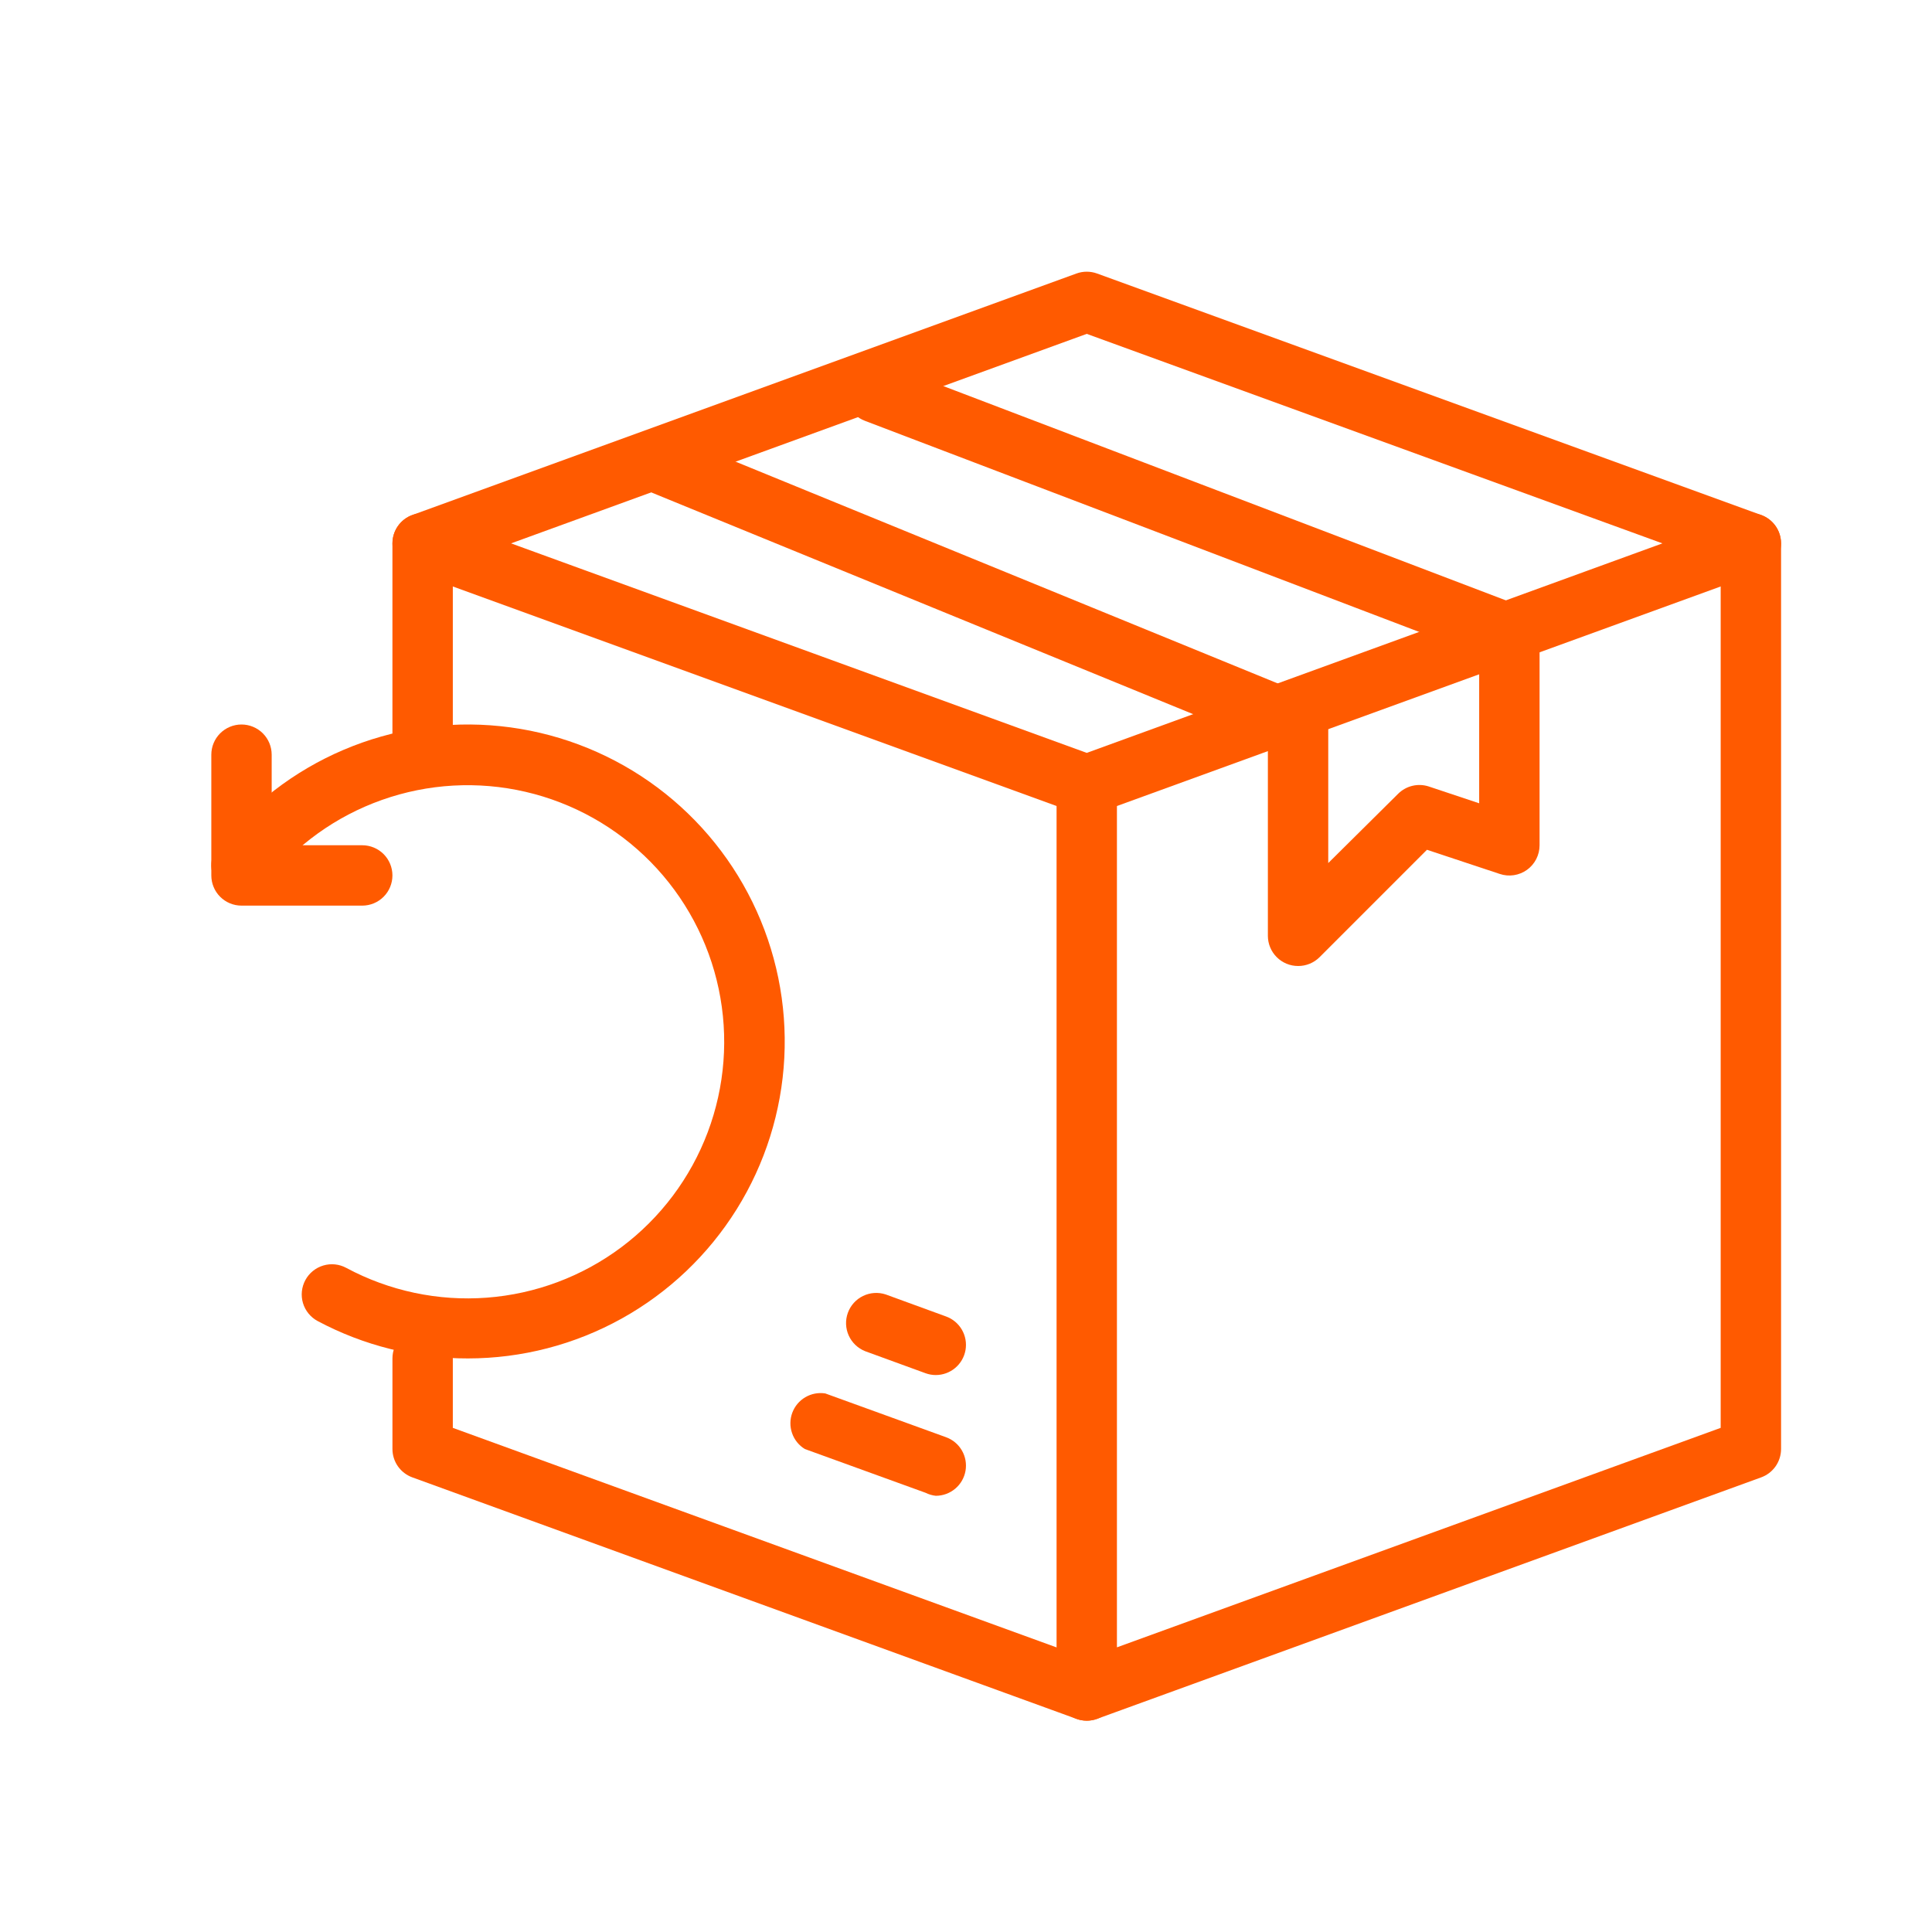
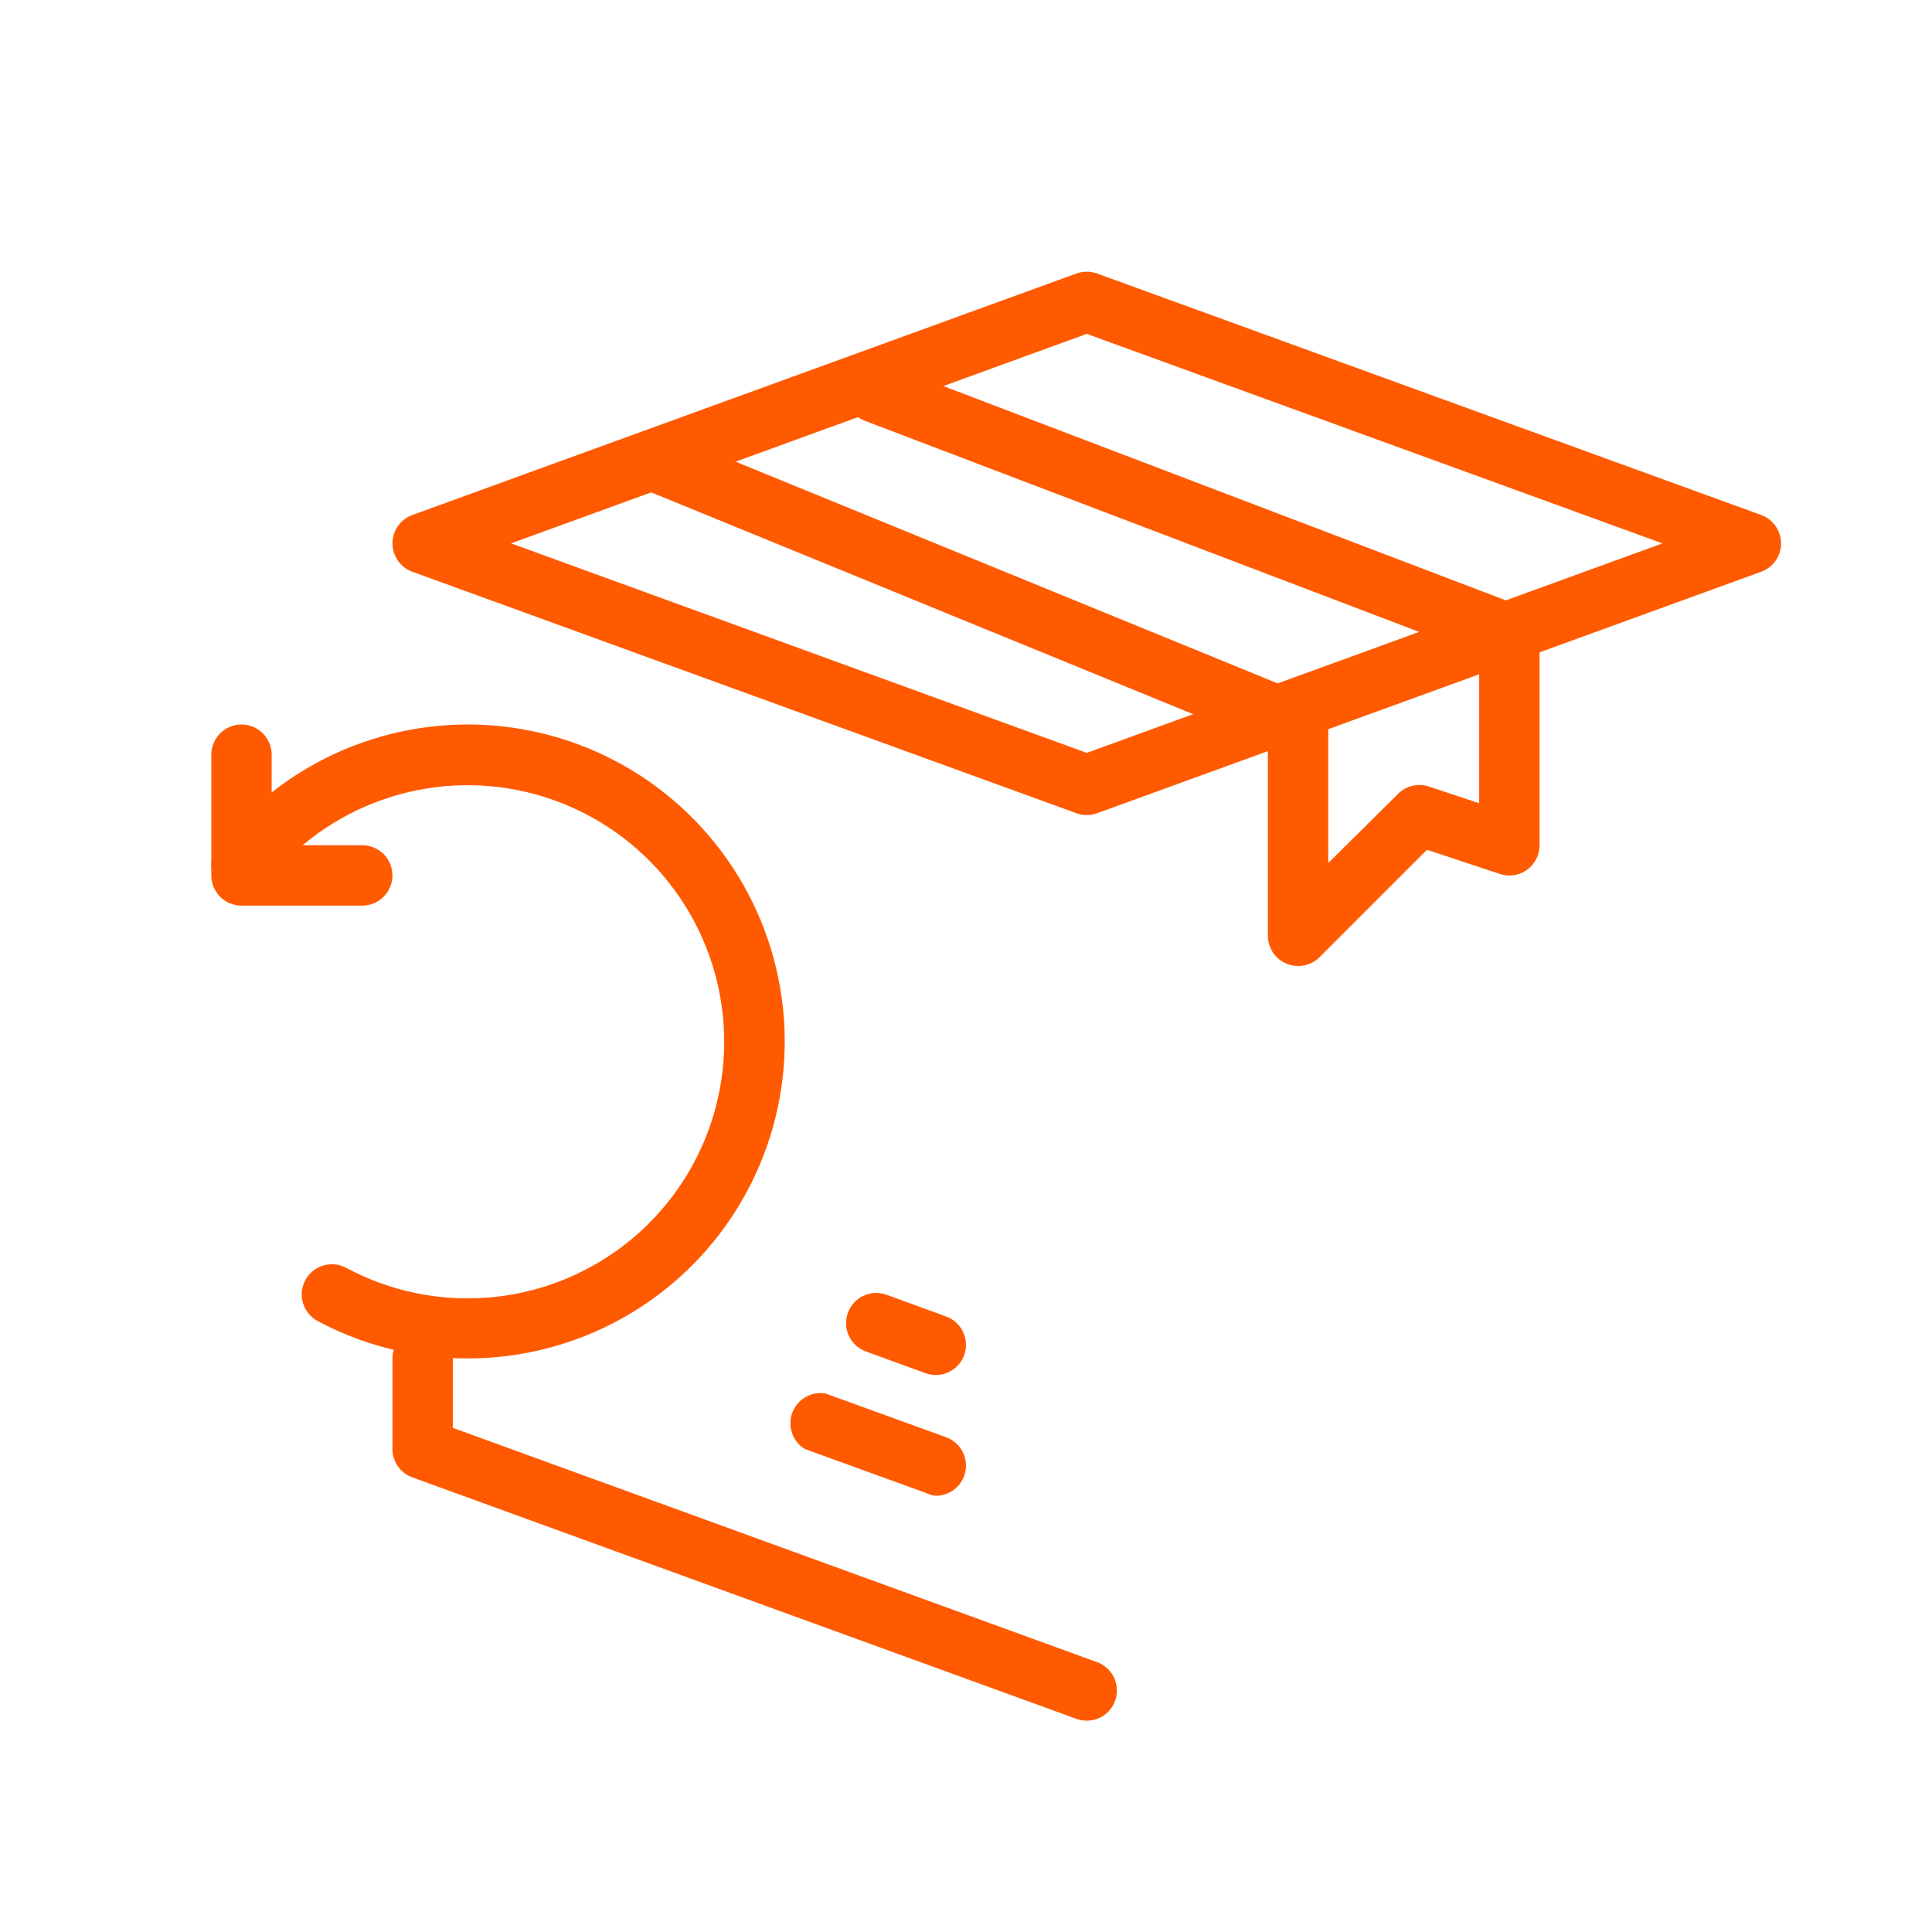
<svg xmlns="http://www.w3.org/2000/svg" width="100" height="100" viewBox="0 0 100 100" fill="none">
  <path d="M67.188 50C67.393 50.001 67.597 49.962 67.787 49.884C67.978 49.806 68.151 49.692 68.297 49.547L73.859 43.984L77.625 45.234C77.86 45.314 78.111 45.336 78.357 45.299C78.603 45.262 78.836 45.167 79.038 45.022C79.239 44.877 79.403 44.686 79.516 44.465C79.629 44.243 79.688 43.998 79.688 43.75V32.812C79.687 32.498 79.591 32.191 79.412 31.931C79.234 31.672 78.981 31.473 78.688 31.359L45.875 18.859C45.487 18.712 45.057 18.725 44.679 18.895C44.301 19.065 44.007 19.378 43.859 19.766C43.712 20.153 43.725 20.583 43.895 20.961C44.065 21.339 44.378 21.634 44.766 21.781L76.562 33.891V41.578L73.938 40.703C73.668 40.618 73.379 40.608 73.104 40.674C72.829 40.74 72.577 40.88 72.375 41.078L68.75 44.672V37.5C68.752 37.189 68.66 36.884 68.488 36.625C68.315 36.367 68.069 36.165 67.781 36.047L34.969 22.625C34.585 22.468 34.155 22.469 33.773 22.628C33.391 22.788 33.087 23.093 32.93 23.477C32.772 23.86 32.773 24.29 32.933 24.672C33.093 25.055 33.398 25.358 33.781 25.516L65.625 38.547V48.438C65.625 48.852 65.79 49.249 66.083 49.542C66.376 49.835 66.773 50 67.188 50Z" fill="#FF5A00" />
-   <path d="M56.25 89.062C56.431 89.062 56.611 89.031 56.781 88.969L91.156 76.469C91.458 76.36 91.719 76.16 91.904 75.897C92.088 75.634 92.187 75.321 92.188 75V28.125C92.188 27.711 92.023 27.313 91.73 27.02C91.437 26.727 91.039 26.562 90.625 26.562C90.211 26.562 89.813 26.727 89.52 27.02C89.227 27.313 89.062 27.711 89.062 28.125V73.906L57.812 85.266V40.625C57.812 40.211 57.648 39.813 57.355 39.52C57.062 39.227 56.664 39.062 56.25 39.062C55.836 39.062 55.438 39.227 55.145 39.52C54.852 39.813 54.688 40.211 54.688 40.625V87.5C54.688 87.914 54.852 88.312 55.145 88.605C55.438 88.898 55.836 89.062 56.25 89.062Z" fill="#FF5A00" />
-   <path d="M21.875 40.625C22.289 40.625 22.687 40.46 22.98 40.167C23.273 39.874 23.438 39.477 23.438 39.062V28.125C23.438 27.711 23.273 27.313 22.98 27.02C22.687 26.727 22.289 26.562 21.875 26.562C21.461 26.562 21.063 26.727 20.77 27.02C20.477 27.313 20.312 27.711 20.312 28.125V39.062C20.312 39.477 20.477 39.874 20.77 40.167C21.063 40.46 21.461 40.625 21.875 40.625Z" fill="#FF5A00" />
  <path d="M56.25 89.062C56.617 89.062 56.973 88.932 57.254 88.696C57.535 88.459 57.724 88.132 57.787 87.77C57.851 87.408 57.785 87.035 57.601 86.717C57.417 86.4 57.127 86.157 56.781 86.031L23.438 73.906V70.312C23.438 69.898 23.273 69.501 22.98 69.208C22.687 68.915 22.29 68.75 21.875 68.75C21.461 68.75 21.063 68.915 20.77 69.208C20.477 69.501 20.313 69.898 20.313 70.312V75C20.313 75.321 20.412 75.634 20.596 75.897C20.781 76.16 21.042 76.36 21.344 76.469L55.719 88.969C55.889 89.031 56.069 89.062 56.25 89.062Z" fill="#FF5A00" />
  <path d="M56.25 42.187C56.431 42.187 56.611 42.156 56.781 42.094L91.156 29.594C91.458 29.484 91.718 29.285 91.903 29.022C92.087 28.759 92.186 28.446 92.186 28.125C92.186 27.804 92.087 27.491 91.903 27.228C91.718 26.965 91.458 26.766 91.156 26.656L56.781 14.156C56.438 14.032 56.062 14.032 55.719 14.156L21.344 26.656C21.042 26.766 20.781 26.965 20.597 27.228C20.413 27.491 20.314 27.804 20.314 28.125C20.314 28.446 20.413 28.759 20.597 29.022C20.781 29.285 21.042 29.484 21.344 29.594L55.719 42.094C55.889 42.156 56.069 42.187 56.25 42.187ZM86.047 28.125L56.25 38.969L26.453 28.125L56.25 17.281L86.047 28.125Z" fill="#FF5A00" />
  <path d="M48.438 77.422C48.805 77.421 49.16 77.292 49.441 77.055C49.723 76.819 49.911 76.491 49.975 76.129C50.038 75.767 49.972 75.395 49.788 75.077C49.604 74.759 49.314 74.516 48.969 74.391L42.719 72.125C42.362 72.068 41.996 72.137 41.684 72.32C41.372 72.502 41.133 72.787 41.008 73.126C40.882 73.466 40.879 73.838 40.997 74.179C41.115 74.521 41.348 74.811 41.656 75L47.906 77.266C48.073 77.349 48.253 77.402 48.438 77.422Z" fill="#FF5A00" />
  <path d="M48.438 71.172C48.805 71.171 49.16 71.042 49.441 70.805C49.723 70.569 49.911 70.241 49.975 69.879C50.038 69.517 49.972 69.145 49.788 68.827C49.604 68.509 49.314 68.266 48.969 68.141L45.844 67C45.458 66.873 45.037 66.901 44.671 67.079C44.305 67.256 44.023 67.57 43.885 67.952C43.746 68.335 43.763 68.756 43.93 69.127C44.098 69.498 44.403 69.788 44.781 69.938L47.906 71.078C48.077 71.14 48.256 71.172 48.438 71.172Z" fill="#FF5A00" />
  <path d="M24.219 70.312C27.002 70.311 29.74 69.602 32.174 68.251C34.608 66.9 36.658 64.951 38.131 62.59C39.605 60.228 40.453 57.53 40.596 54.75C40.739 51.97 40.172 49.199 38.949 46.698C37.726 44.197 35.887 42.049 33.605 40.455C31.323 38.861 28.672 37.874 25.903 37.587C23.134 37.3 20.338 37.723 17.777 38.814C15.216 39.906 12.976 41.632 11.265 43.828C11.011 44.156 10.896 44.571 10.948 44.982C10.999 45.394 11.212 45.769 11.539 46.023C11.866 46.278 12.281 46.393 12.693 46.341C13.105 46.29 13.479 46.077 13.734 45.75C15.291 43.755 17.386 42.247 19.772 41.403C22.157 40.558 24.735 40.413 27.2 40.984C29.665 41.555 31.916 42.819 33.688 44.626C35.459 46.433 36.677 48.709 37.199 51.185C37.721 53.661 37.524 56.235 36.632 58.603C35.741 60.971 34.191 63.035 32.166 64.553C30.14 66.07 27.724 66.977 25.2 67.167C22.677 67.357 20.151 66.822 17.922 65.625C17.557 65.428 17.129 65.384 16.732 65.503C16.335 65.622 16.001 65.893 15.805 66.258C15.608 66.623 15.564 67.05 15.682 67.448C15.801 67.844 16.073 68.178 16.437 68.375C18.832 69.653 21.505 70.318 24.219 70.312Z" fill="#FF5A00" />
  <path d="M12.5 46.875H18.75C19.164 46.875 19.562 46.71 19.855 46.417C20.148 46.124 20.312 45.727 20.312 45.312C20.312 44.898 20.148 44.501 19.855 44.208C19.562 43.915 19.164 43.75 18.75 43.75H14.062V39.062C14.062 38.648 13.898 38.251 13.605 37.958C13.312 37.665 12.914 37.5 12.5 37.5C12.086 37.5 11.688 37.665 11.395 37.958C11.102 38.251 10.938 38.648 10.938 39.062V45.312C10.938 45.727 11.102 46.124 11.395 46.417C11.688 46.71 12.086 46.875 12.5 46.875Z" fill="#FF5A00" />
</svg>